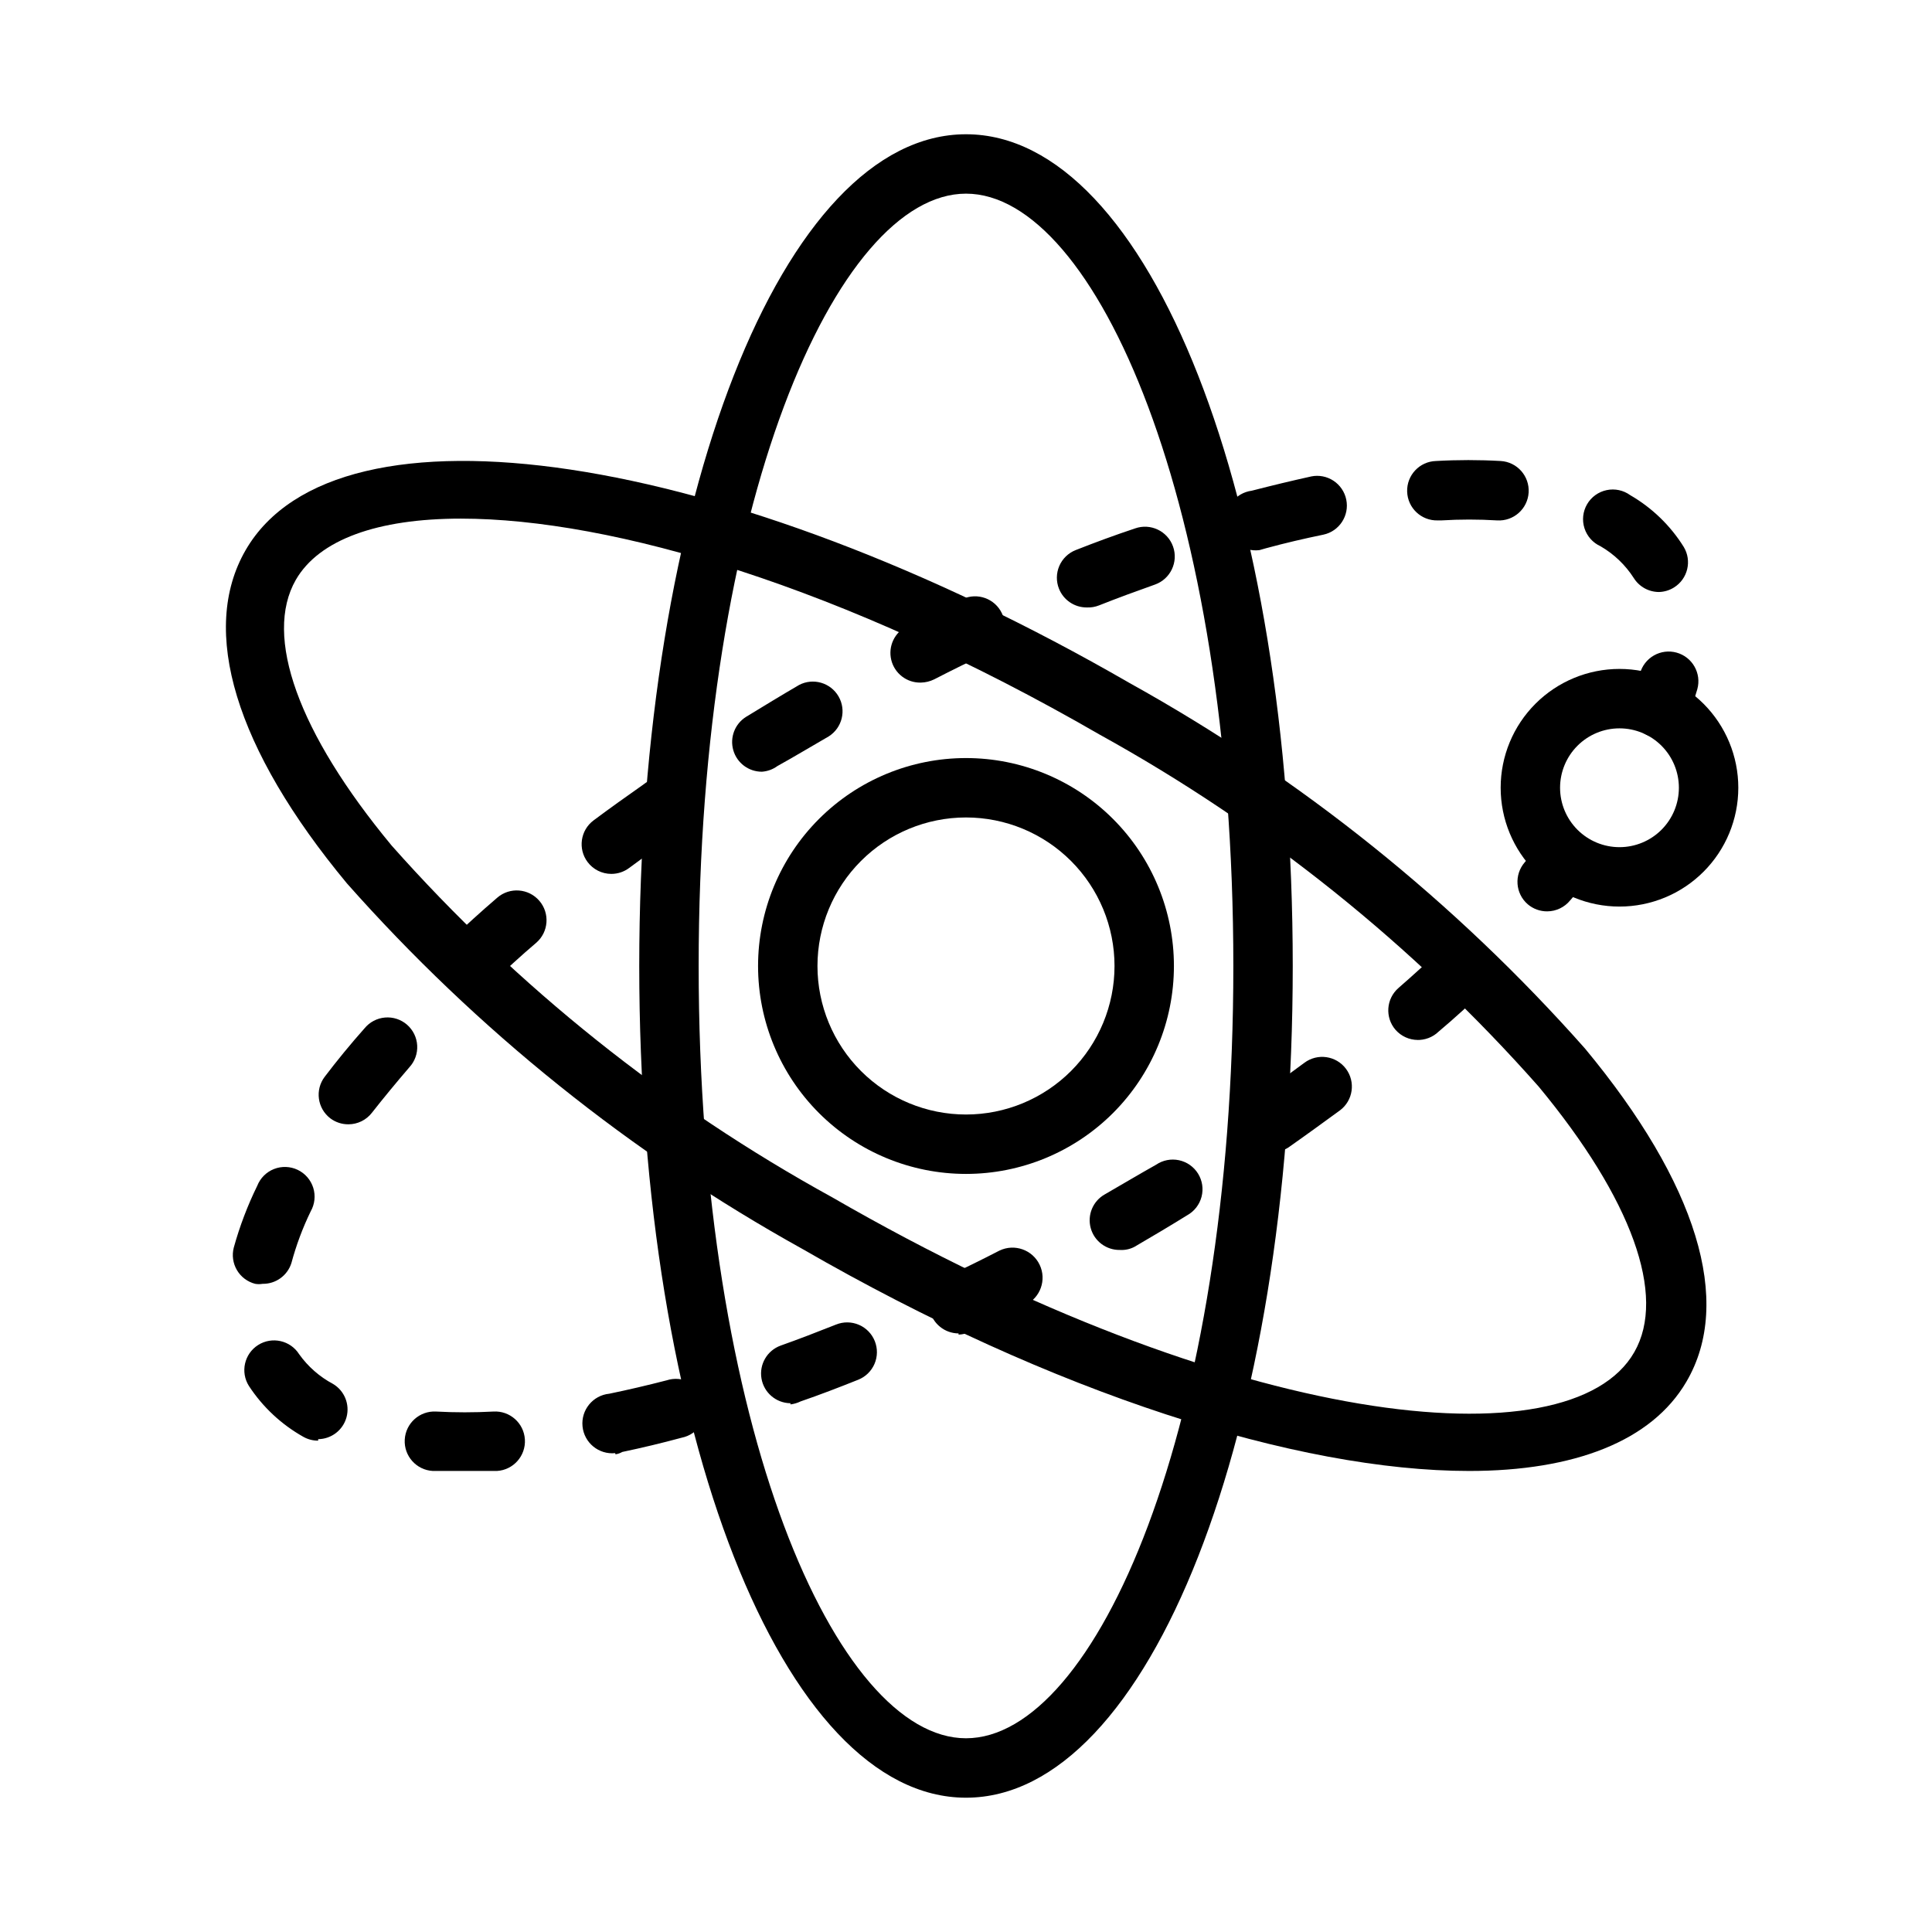
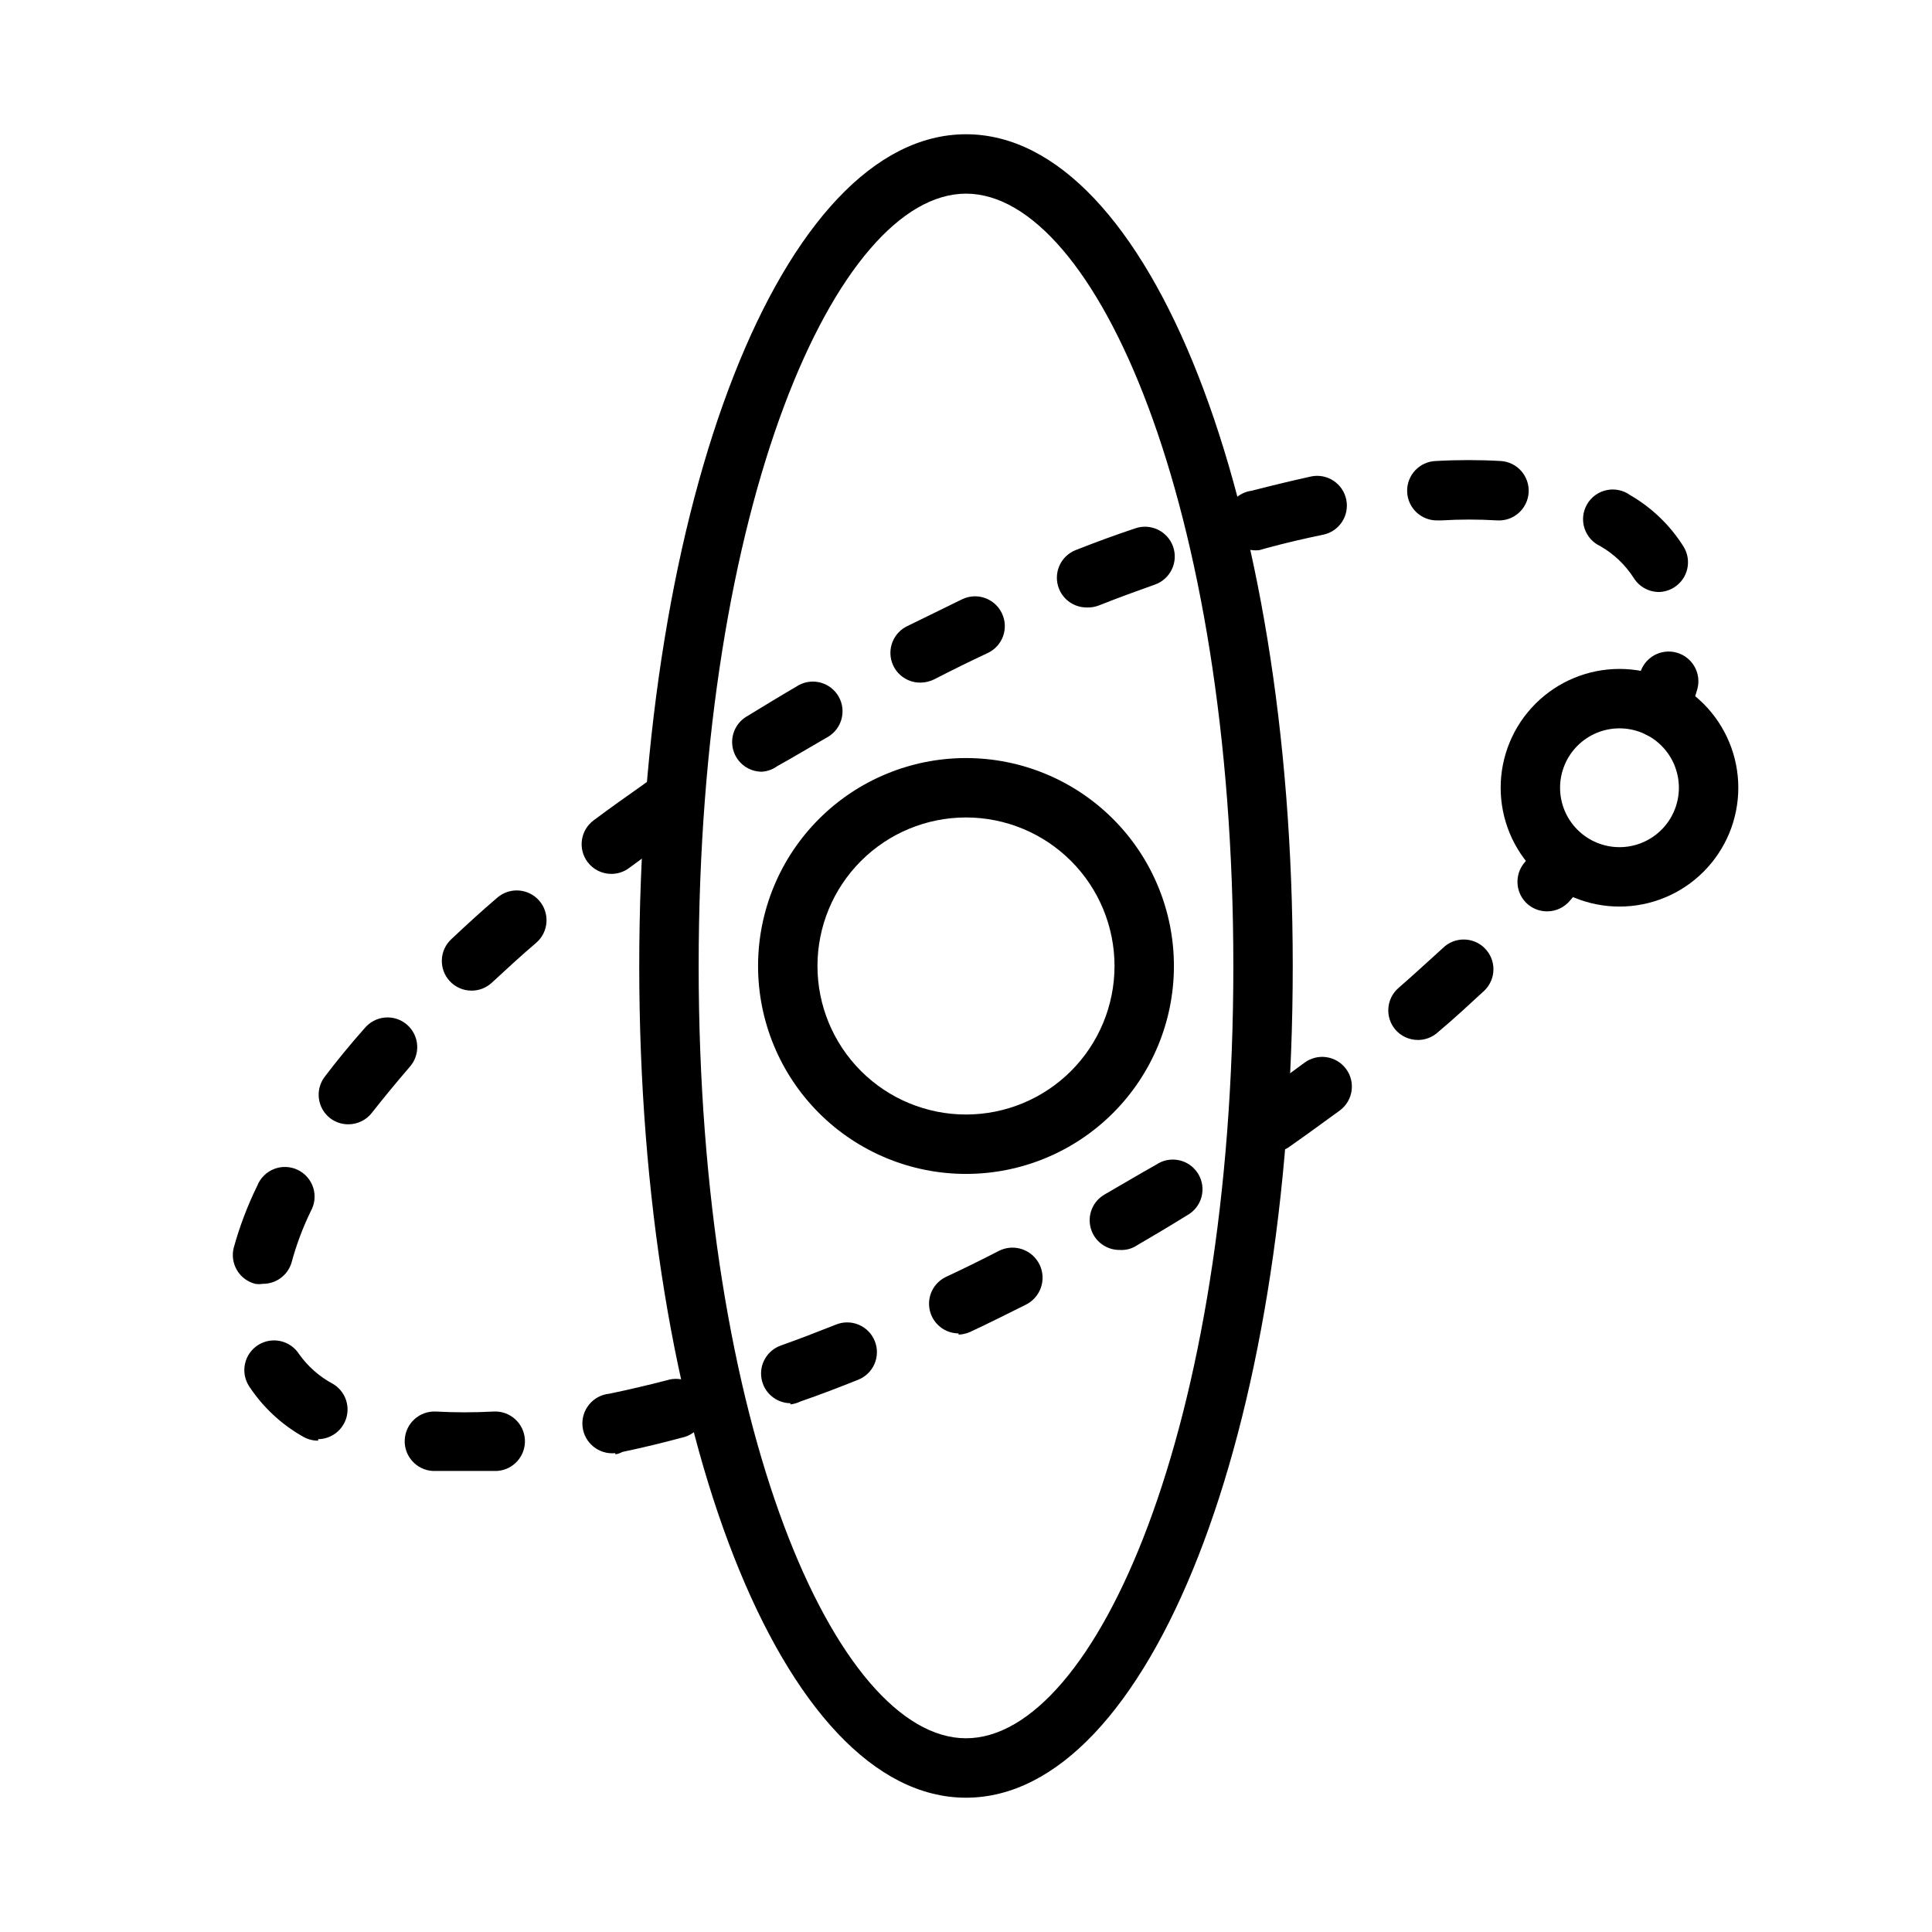
<svg xmlns="http://www.w3.org/2000/svg" fill="#000000" width="800px" height="800px" version="1.1" viewBox="144 144 512 512">
  <g>
-     <path d="m400 455.1c-14.617 0-28.633-5.805-38.965-16.137-10.336-10.336-16.141-24.352-16.141-38.965 0-14.617 5.805-28.633 16.141-38.965 10.332-10.336 24.348-16.141 38.965-16.141 14.613 0 28.629 5.805 38.965 16.141 10.332 10.332 16.137 24.348 16.137 38.965 0 14.613-5.805 28.629-16.137 38.965-10.336 10.332-24.352 16.137-38.965 16.137zm0-94.465c-10.441 0-20.453 4.148-27.832 11.531-7.383 7.379-11.531 17.391-11.531 27.832 0 10.438 4.148 20.449 11.531 27.832 7.379 7.379 17.391 11.527 27.832 11.527 10.438 0 20.449-4.148 27.832-11.527 7.379-7.383 11.527-17.395 11.527-27.832 0-10.441-4.148-20.453-11.527-27.832-7.383-7.383-17.395-11.531-27.832-11.531z" />
+     <path d="m400 455.1c-14.617 0-28.633-5.805-38.965-16.137-10.336-10.336-16.141-24.352-16.141-38.965 0-14.617 5.805-28.633 16.141-38.965 10.332-10.336 24.348-16.141 38.965-16.141 14.613 0 28.629 5.805 38.965 16.141 10.332 10.332 16.137 24.348 16.137 38.965 0 14.613-5.805 28.629-16.137 38.965-10.336 10.332-24.352 16.137-38.965 16.137m0-94.465c-10.441 0-20.453 4.148-27.832 11.531-7.383 7.379-11.531 17.391-11.531 27.832 0 10.438 4.148 20.449 11.531 27.832 7.379 7.379 17.391 11.527 27.832 11.527 10.438 0 20.449-4.148 27.832-11.527 7.379-7.383 11.527-17.395 11.527-27.832 0-10.441-4.148-20.453-11.527-27.832-7.383-7.383-17.395-11.531-27.832-11.531z" />
    <path d="m400 620.41c-48.57 0-86.594-96.824-86.594-220.42 0-123.59 38.023-220.41 86.594-220.41s86.59 96.824 86.59 220.42c0 123.59-38.02 220.41-86.59 220.41zm0-425.09c-34.242 0-70.848 82.262-70.848 204.67s36.605 204.67 70.848 204.67 70.848-82.262 70.848-204.67c0-122.41-36.605-204.67-70.848-204.67z" />
-     <path d="m533.35 533.82c-45.422 0-110.21-20.469-176.65-58.805-45.457-25.219-86.293-57.988-120.76-96.906-29.598-35.66-39.125-67.07-26.844-88.324 24.324-42.035 127.13-26.609 234.19 35.188 45.457 25.223 86.293 57.988 120.76 96.906 29.598 35.66 39.359 67.07 26.844 88.324-9.211 15.742-29.754 23.617-57.543 23.617zm-267.18-252.38c-22.199 0-37.629 5.59-43.77 16.215-8.582 14.957 0.629 40.539 25.348 70.375v0.004c33.312 37.551 72.828 69.105 116.82 93.281 106.04 61.246 195.54 70.848 212.54 41.012 8.582-14.957-0.629-40.539-25.348-70.375-33.172-37.508-72.523-69.059-116.35-93.281-68.012-39.281-129.26-57.23-169.25-57.23z" />
    <path d="m583.73 339.54c-0.973 0.008-1.934-0.18-2.832-0.551-3.871-1.574-5.84-5.891-4.488-9.844 0.852-2.188 1.59-4.422 2.203-6.688 0.555-2.016 1.887-3.731 3.703-4.762 1.812-1.035 3.965-1.305 5.981-0.75 4.195 1.152 6.664 5.488 5.512 9.684-0.766 2.672-1.684 5.301-2.758 7.871-1.168 3.027-4.074 5.027-7.32 5.039z" />
    <path d="m266.18 533.82h-7.477-0.004c-4.348-0.242-7.68-3.957-7.438-8.305 0.238-4.348 3.957-7.68 8.305-7.441 5.059 0.273 10.133 0.273 15.191 0 4.348-0.262 8.086 3.055 8.344 7.402 0.262 4.344-3.051 8.082-7.398 8.344h-9.523zm40.855-4.723c-4.348 0.434-8.227-2.738-8.66-7.086s2.738-8.227 7.086-8.66c4.961-1.023 9.996-2.203 15.191-3.543 2.062-0.68 4.312-0.48 6.223 0.551 1.91 1.035 3.309 2.812 3.863 4.914 0.555 2.098 0.215 4.332-0.934 6.176-1.148 1.844-3.008 3.129-5.137 3.555-5.246 1.418-10.496 2.676-15.742 3.777h-0.004c-0.559 0.32-1.172 0.535-1.809 0.629zm-78.719-3.305-0.004-0.004c-1.379 0.012-2.734-0.344-3.934-1.023-5.812-3.269-10.754-7.887-14.406-13.461-2.328-3.672-1.234-8.535 2.438-10.863 3.676-2.324 8.539-1.234 10.867 2.441 2.344 3.281 5.414 5.977 8.973 7.871 3.035 1.801 4.5 5.406 3.586 8.812-0.918 3.41-3.992 5.793-7.523 5.828zm125.16-9.918v-0.004c-3.809-0.043-7.039-2.801-7.676-6.551-0.637-3.754 1.5-7.422 5.078-8.723 4.879-1.73 9.762-3.621 14.719-5.59v0.004c1.941-0.777 4.113-0.746 6.031 0.082 1.918 0.824 3.43 2.383 4.203 4.324 0.773 1.941 0.746 4.113-0.082 6.031s-2.383 3.434-4.328 4.203c-5.117 2.047-10.234 4.016-15.273 5.746h0.004c-0.844 0.41-1.746 0.676-2.676 0.789zm44.555-18.5v-0.004c-3.66-0.02-6.824-2.562-7.633-6.133-0.809-3.57 0.953-7.227 4.246-8.824 4.723-2.203 9.523-4.566 14.25-7.008v0.004c3.977-1.895 8.734-0.199 10.625 3.777 1.895 3.977 0.199 8.734-3.777 10.625-4.879 2.441-9.762 4.879-14.641 7.164-0.969 0.43-2.012 0.668-3.07 0.711zm-184.44-13.148c-0.652 0.113-1.316 0.113-1.969 0-2.027-0.52-3.766-1.824-4.828-3.625-1.062-1.805-1.367-3.953-0.84-5.981 1.562-5.637 3.644-11.121 6.219-16.375 0.801-2.031 2.406-3.644 4.441-4.445 2.031-0.801 4.309-0.719 6.281 0.223 1.969 0.941 3.461 2.66 4.117 4.746 0.652 2.086 0.41 4.348-0.672 6.246-2.133 4.394-3.844 8.98-5.113 13.699-1.047 3.324-4.152 5.566-7.637 5.512zm227.19-8.973v-0.004c-3.602 0.062-6.785-2.324-7.731-5.797-0.949-3.477 0.582-7.148 3.715-8.922 4.644-2.676 9.133-5.352 13.617-7.871 1.777-1.207 3.969-1.637 6.066-1.188 2.102 0.449 3.926 1.734 5.055 3.562 1.129 1.824 1.461 4.035 0.922 6.113s-1.902 3.844-3.777 4.891c-4.566 2.832-9.211 5.59-13.934 8.344v0.004c-1.203 0.648-2.566 0.949-3.934 0.863zm40.621-25.977-0.004-0.004c-2.574-0.004-4.984-1.27-6.453-3.387-2.488-3.543-1.645-8.434 1.887-10.941 4.41-3.07 8.66-6.219 12.832-9.289 3.481-2.606 8.414-1.902 11.023 1.574 2.606 3.481 1.902 8.414-1.578 11.023-4.328 3.148-8.738 6.375-13.227 9.523h0.004c-1.289 0.98-2.867 1.508-4.488 1.496zm-245.05-7.32-0.004-0.004c-1.73 0.016-3.418-0.535-4.801-1.574-3.453-2.633-4.125-7.562-1.496-11.023 3.227-4.25 6.769-8.582 10.547-12.832v0.004c1.344-1.652 3.305-2.688 5.426-2.871s4.227 0.5 5.836 1.895c1.609 1.398 2.582 3.387 2.699 5.512 0.121 2.129-0.629 4.211-2.074 5.777-3.516 4.094-6.824 8.109-9.918 12.043-1.488 1.93-3.781 3.062-6.219 3.07zm283.39-22.355-0.008-0.004c-2.258-0.004-4.41-0.98-5.902-2.68-2.848-3.281-2.492-8.25 0.785-11.098 4.094-3.543 7.871-7.086 11.73-10.547v-0.004c3.07-3.051 8.031-3.051 11.102 0 1.488 1.48 2.328 3.492 2.328 5.59 0 2.102-0.84 4.113-2.328 5.59-3.938 3.621-7.871 7.32-12.203 10.941-1.555 1.504-3.664 2.301-5.824 2.207zm-250.81-13.074c-2.184-0.008-4.262-0.918-5.746-2.519-2.945-3.176-2.769-8.137 0.395-11.098 3.938-3.699 7.871-7.32 12.203-11.02h-0.004c3.305-2.848 8.293-2.481 11.141 0.824 2.848 3.305 2.477 8.293-0.828 11.141-4.094 3.465-7.871 7.008-11.73 10.547-1.469 1.379-3.414 2.141-5.43 2.125zm37.078-30.938c-2.481 0-4.812-1.164-6.301-3.148-2.606-3.477-1.902-8.41 1.578-11.02 4.328-3.227 8.738-6.375 13.227-9.523h-0.004c1.691-1.387 3.883-2.008 6.047-1.711 2.168 0.293 4.113 1.477 5.375 3.262 1.258 1.785 1.719 4.016 1.27 6.156-0.449 2.137-1.766 3.992-3.637 5.121-4.41 3.07-8.66 6.219-12.832 9.289-1.363 1.023-3.019 1.574-4.723 1.574zm39.91-27.078c-3.523 0.012-6.625-2.316-7.594-5.703s0.426-7.004 3.422-8.859c4.644-2.832 9.289-5.668 14.012-8.422v-0.004c3.738-1.953 8.352-0.613 10.465 3.039 2.109 3.652 0.969 8.316-2.594 10.582-4.644 2.676-9.211 5.434-13.617 7.871-1.195 0.875-2.617 1.391-4.094 1.496zm42.117-23.617h-0.004c-3.703 0.094-6.973-2.414-7.844-6.016-0.871-3.606 0.887-7.328 4.223-8.941l14.641-7.164h0.004c3.934-1.844 8.621-0.152 10.469 3.781 1.859 3.914 0.203 8.59-3.699 10.469-4.723 2.203-9.523 4.566-14.25 7.008-1.102 0.543-2.312 0.84-3.543 0.863zm43.926-19.918-0.004 0.004c-3.223 0-6.125-1.965-7.32-4.961-0.773-1.941-0.742-4.109 0.082-6.031 0.828-1.918 2.383-3.43 4.328-4.203 5.195-2.047 10.312-3.938 15.742-5.746 4.109-1.457 8.621 0.695 10.078 4.801 1.457 4.109-0.695 8.621-4.801 10.078-4.879 1.73-9.84 3.543-14.801 5.512-1.051 0.418-2.18 0.605-3.309 0.551zm151.7-4.094-0.004 0.004c-2.719 0.004-5.25-1.395-6.691-3.699-2.227-3.473-5.25-6.359-8.816-8.426-2.031-0.918-3.574-2.652-4.254-4.773-0.68-2.121-0.43-4.43 0.691-6.356 1.117-1.926 3.004-3.285 5.184-3.746 2.176-0.461 4.449 0.027 6.25 1.336 5.773 3.34 10.641 8.043 14.172 13.699 2.242 3.695 1.082 8.512-2.598 10.781-1.184 0.738-2.543 1.145-3.938 1.184zm-105.88-11.098c-4.348 0.566-8.328-2.5-8.895-6.848s2.5-8.332 6.848-8.895c5.512-1.418 10.758-2.676 15.742-3.777l0.004-0.004c2.043-0.418 4.172-0.004 5.914 1.148 1.742 1.152 2.957 2.949 3.375 4.992 0.871 4.238-1.832 8.387-6.062 9.289-4.961 1.023-10.078 2.203-15.273 3.621zm47.23-7.871h0.004c-4.348 0.129-7.981-3.289-8.109-7.637-0.129-4.348 3.289-7.977 7.637-8.105 5.715-0.324 11.445-0.324 17.16 0 4.348 0.258 7.66 3.996 7.398 8.344-0.262 4.348-3.996 7.66-8.344 7.398-4.93-0.301-9.871-0.301-14.801 0z" />
    <path d="m554.05 385.52c-1.902 0.016-3.75-0.652-5.195-1.891-3.281-2.848-3.633-7.816-0.789-11.102l4.961-5.824c2.82-2.828 7.312-3.098 10.449-0.625 3.137 2.473 3.926 6.906 1.832 10.309-1.652 2.047-3.387 4.172-5.195 6.219-1.484 1.828-3.707 2.898-6.062 2.914z" />
    <path d="m573.18 384.25c-8.352 0-16.359-3.316-22.266-9.223s-9.223-13.914-9.223-22.266 3.316-16.359 9.223-22.266c5.906-5.902 13.914-9.223 22.266-9.223 8.352 0 16.359 3.32 22.266 9.223 5.906 5.906 9.223 13.914 9.223 22.266s-3.316 16.359-9.223 22.266-13.914 9.223-22.266 9.223zm0-47.23c-4.176 0-8.18 1.656-11.133 4.609-2.953 2.953-4.613 6.957-4.613 11.133s1.66 8.18 4.613 11.133c2.953 2.953 6.957 4.613 11.133 4.613 4.176 0 8.18-1.66 11.133-4.613 2.953-2.953 4.609-6.957 4.609-11.133s-1.656-8.18-4.609-11.133c-2.953-2.953-6.957-4.609-11.133-4.609z" />
  </g>
</svg>